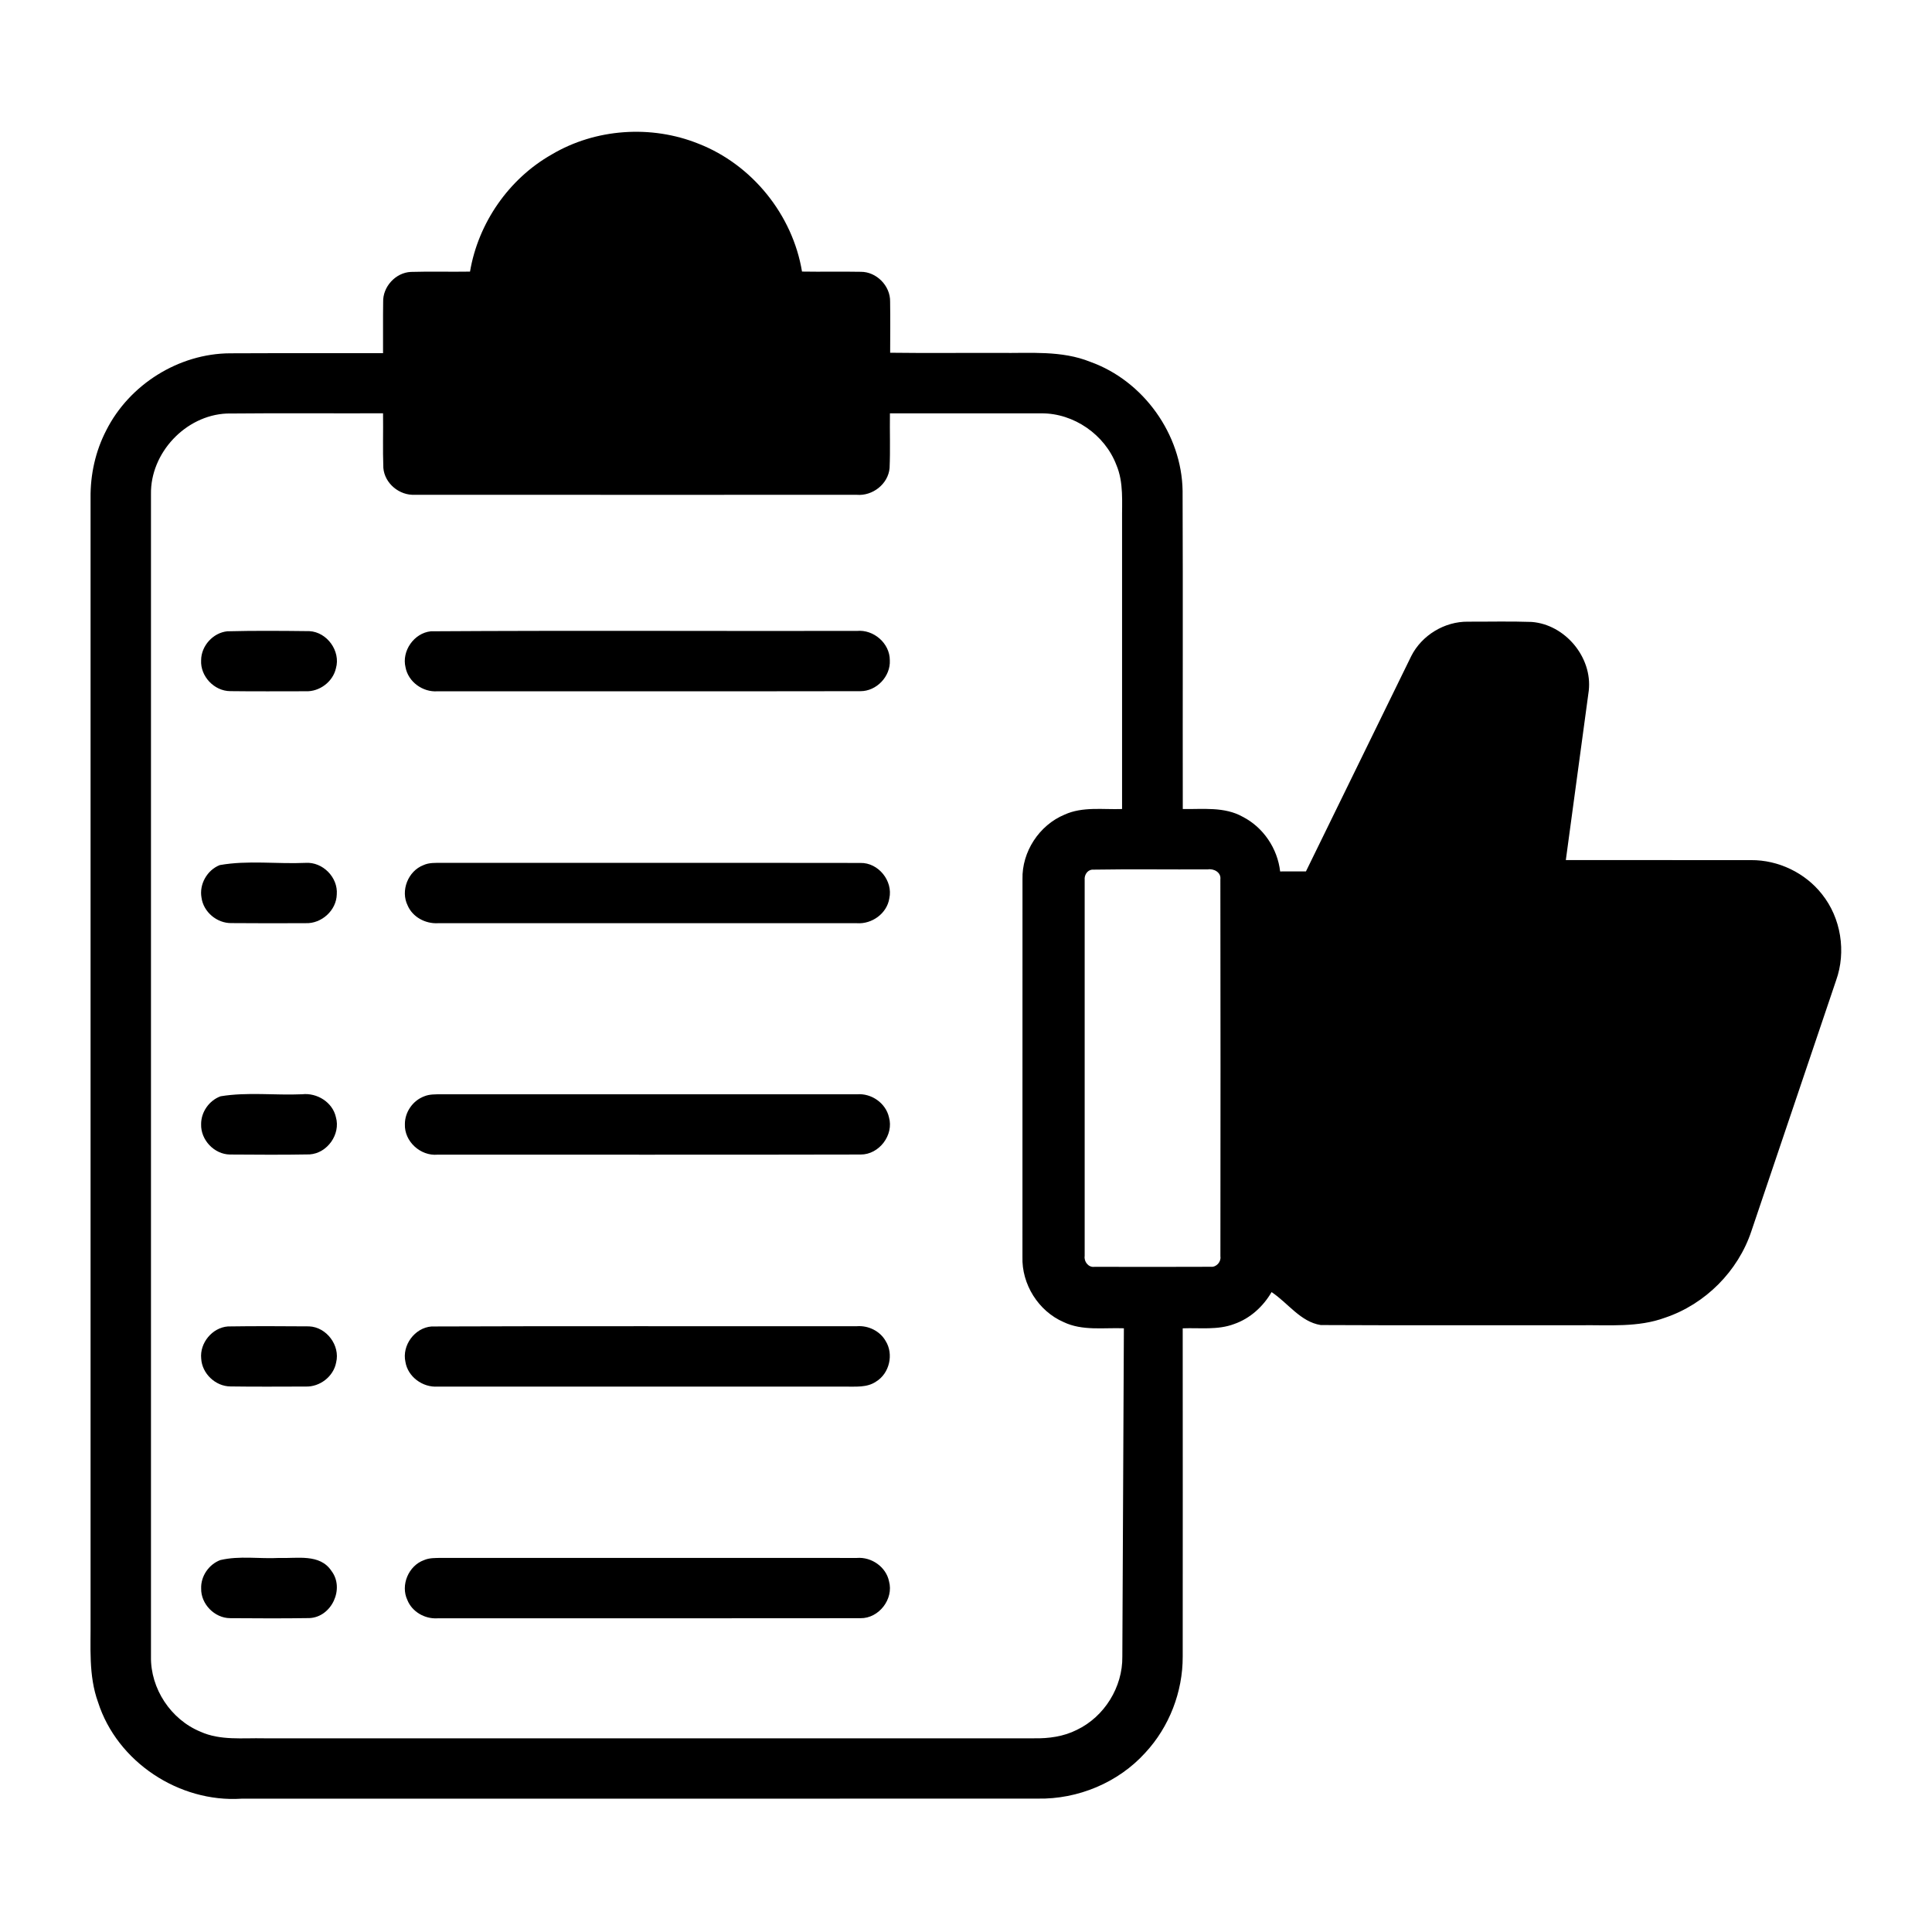
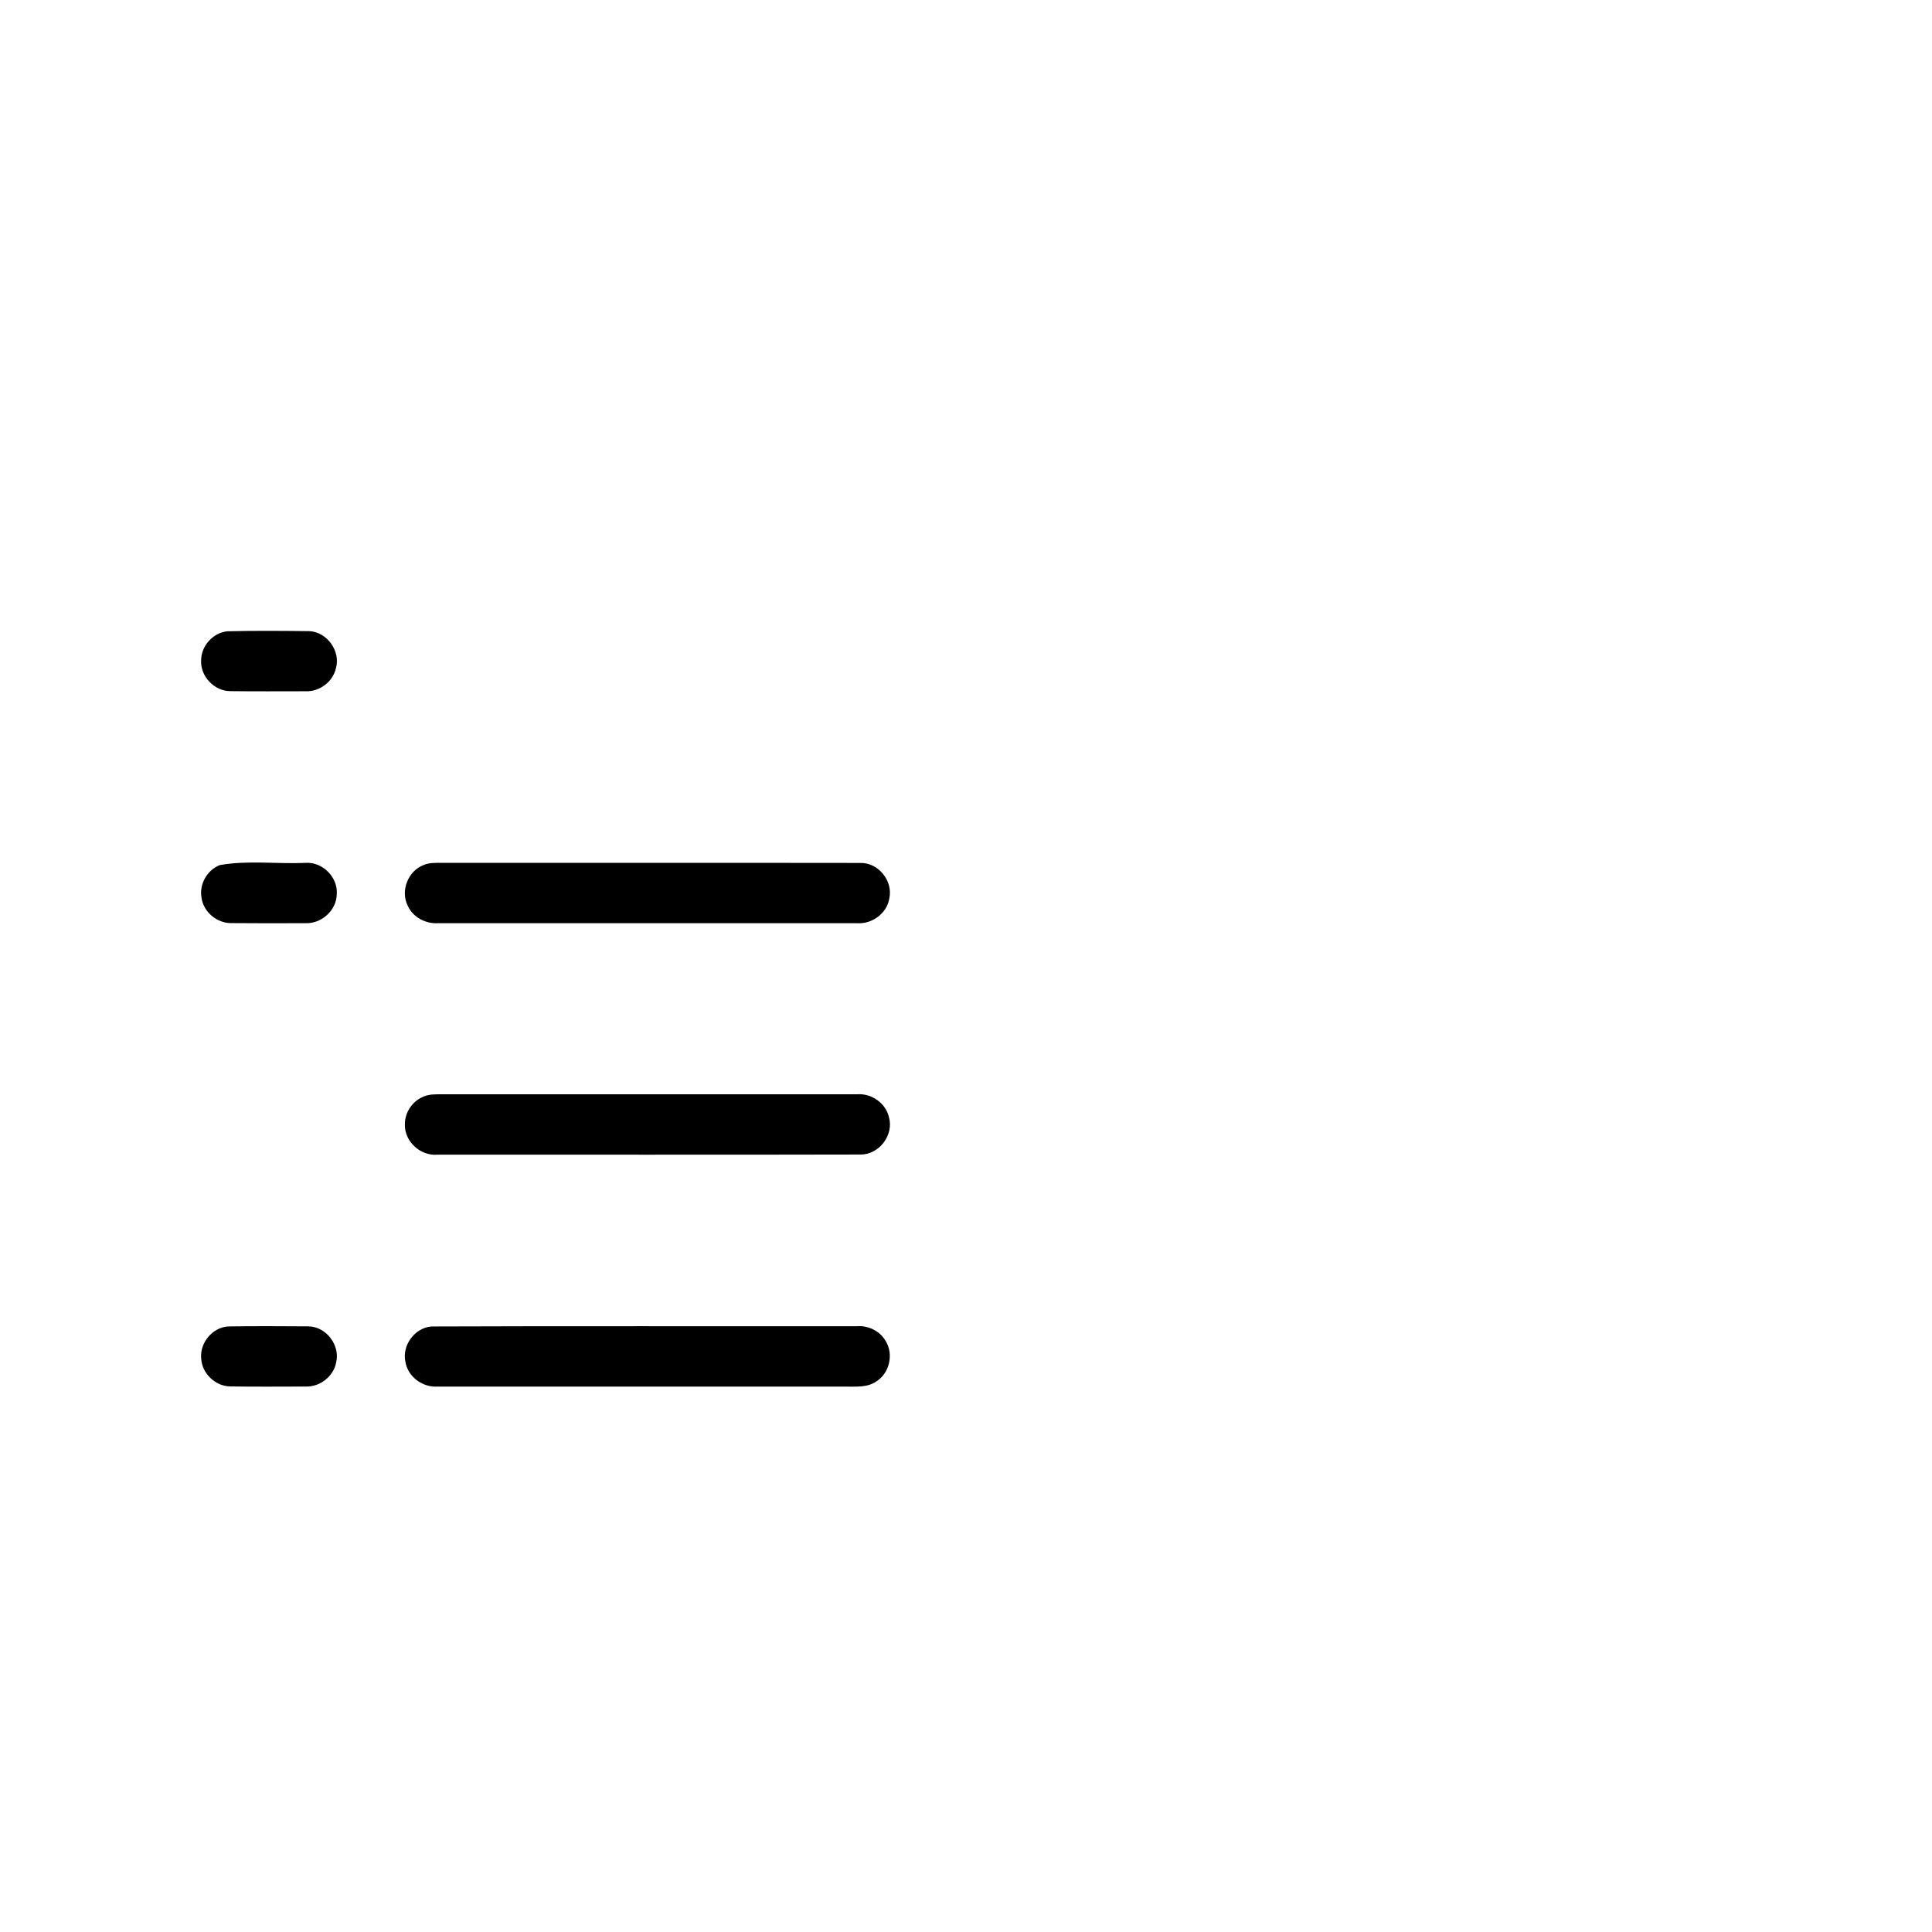
<svg xmlns="http://www.w3.org/2000/svg" version="1.1" viewBox="0 0 512 512">
-   <path d="M 146.21 40.94 C 157.82 34.05 172.60 33.05 185.10 38.08 C 199.31 43.62 210.06 56.93 212.54 71.97 C 217.72 72.06 222.91 71.93 228.09 72.03 C 232.27 71.99 235.96 75.75 235.89 79.91 C 235.96 84.43 235.91 88.95 235.90 93.48 C 245.59 93.61 255.29 93.49 264.98 93.53 C 273.00 93.63 281.34 92.82 288.96 95.90 C 303.04 100.94 313.17 115.10 313.40 130.06 C 313.51 158.17 313.40 186.29 313.45 214.40 C 318.78 214.49 324.49 213.73 329.34 216.46 C 334.79 219.25 338.56 224.86 339.25 230.94 C 341.53 230.94 343.81 230.93 346.09 230.93 C 355.40 211.91 364.71 192.89 374.00 173.86 C 376.79 168.34 382.83 164.68 389.02 164.75 C 394.65 164.77 400.28 164.62 405.91 164.82 C 414.77 165.50 422.03 174.18 421.04 183.03 C 419.03 198.00 416.98 212.96 414.96 227.93 C 431.32 227.95 447.69 227.92 464.05 227.94 C 471.26 227.89 478.40 231.30 482.85 236.98 C 487.90 243.30 489.30 252.23 486.58 259.83 C 479.11 281.96 471.64 304.09 464.15 326.22 C 460.63 336.87 451.92 345.61 441.29 349.19 C 434.15 351.83 426.45 351.11 419.00 351.20 C 396.00 351.17 373.01 351.27 350.01 351.15 C 344.64 350.31 341.31 345.28 336.98 342.42 C 334.75 346.25 331.29 349.42 327.06 350.88 C 322.71 352.53 317.97 351.84 313.43 352.02 C 313.44 381.01 313.46 410.01 313.43 439.01 C 313.46 448.35 309.87 457.65 303.51 464.50 C 296.34 472.42 285.67 476.85 275.01 476.65 C 204.67 476.69 134.34 476.65 64.00 476.67 C 47.48 477.75 31.04 466.94 25.98 451.09 C 23.41 444.01 24.08 436.39 24.00 429.01 C 24.00 329.99 24.00 230.97 24.00 131.95 C 23.93 125.76 25.30 119.56 28.15 114.06 C 34.26 101.91 47.37 93.68 60.99 93.63 C 74.50 93.56 88.01 93.63 101.51 93.59 C 101.54 89.08 101.47 84.56 101.54 80.05 C 101.41 76.00 104.83 72.25 108.88 72.06 C 114.10 71.90 119.33 72.07 124.56 71.98 C 126.73 59.11 134.84 47.38 146.21 40.94 M 40.01 130.97 C 39.99 233.65 40.00 336.34 40.01 439.02 C 39.86 447.50 45.27 455.68 53.10 458.91 C 58.40 461.31 64.32 460.54 69.95 460.67 C 137.99 460.67 206.02 460.66 274.06 460.67 C 277.93 460.74 281.89 460.20 285.38 458.43 C 292.67 454.95 297.54 447.09 297.43 439.01 C 297.58 410.01 297.70 381.01 297.84 352.01 C 292.50 351.81 286.84 352.75 281.86 350.36 C 275.18 347.46 270.72 340.32 270.96 333.05 C 270.96 299.70 270.95 266.35 270.97 233.00 C 270.79 225.73 275.41 218.67 282.11 215.89 C 286.90 213.70 292.27 214.58 297.36 214.40 C 297.37 188.93 297.36 163.47 297.36 138.01 C 297.30 133.06 297.83 127.87 295.84 123.19 C 292.78 115.19 284.58 109.49 275.99 109.54 C 262.61 109.53 249.23 109.53 235.84 109.54 C 235.77 114.37 235.96 119.21 235.75 124.04 C 235.38 128.28 231.23 131.49 227.05 131.13 C 188.02 131.13 148.99 131.15 109.96 131.12 C 105.87 131.36 101.92 128.12 101.59 123.99 C 101.41 119.17 101.58 114.35 101.51 109.53 C 87.70 109.57 73.89 109.46 60.09 109.59 C 49.17 110.07 39.82 120.04 40.01 130.97 M 289.36 230.47 C 288.09 230.64 287.33 231.95 287.45 233.16 C 287.43 266.39 287.44 299.62 287.45 332.85 C 287.22 334.36 288.46 335.96 290.08 335.72 C 300.36 335.74 310.64 335.76 320.92 335.71 C 322.37 335.85 323.66 334.36 323.42 332.95 C 323.45 299.64 323.47 266.33 323.41 233.03 C 323.65 231.19 321.67 230.13 320.09 230.40 C 309.85 230.45 299.60 230.30 289.36 230.47 Z" opacity="1.00" fill="#000000" />
  <path d="M 60.23 167.30 C 67.48 167.11 74.74 167.18 82.00 167.26 C 86.68 167.51 90.32 172.55 89.03 177.08 C 88.23 180.67 84.69 183.34 81.02 183.19 C 74.35 183.19 67.68 183.25 61.01 183.16 C 56.77 183.14 53.06 179.22 53.30 174.98 C 53.31 171.17 56.45 167.69 60.23 167.30 Z" opacity="1.00" fill="#000000" />
-   <path d="M 114.17 167.30 C 151.80 167.06 189.46 167.27 227.10 167.20 C 231.52 166.78 235.81 170.47 235.81 174.96 C 236.05 179.24 232.29 183.20 228.00 183.17 C 190.64 183.24 153.27 183.18 115.91 183.20 C 112.04 183.47 108.19 180.71 107.47 176.85 C 106.41 172.51 109.72 167.77 114.17 167.30 Z" opacity="1.00" fill="#000000" />
  <path d="M 58.23 229.26 C 65.67 227.93 73.42 229.01 80.98 228.67 C 85.50 228.36 89.61 232.51 89.25 237.02 C 89.15 241.26 85.22 244.81 81.01 244.65 C 74.45 244.67 67.88 244.70 61.31 244.63 C 57.49 244.68 53.91 241.69 53.40 237.88 C 52.76 234.34 54.89 230.58 58.23 229.26 Z" opacity="1.00" fill="#000000" />
  <path d="M 112.21 229.27 C 113.72 228.57 115.42 228.68 117.04 228.66 C 154.04 228.70 191.04 228.63 228.04 228.69 C 232.78 228.59 236.70 233.46 235.68 238.07 C 235.06 242.08 231.08 244.94 227.10 244.66 C 190.08 244.67 153.05 244.67 116.03 244.66 C 112.74 244.83 109.36 243.05 108.03 239.96 C 106.09 236.04 108.13 230.84 112.21 229.27 Z" opacity="1.00" fill="#000000" />
-   <path d="M 58.45 290.53 C 65.54 289.35 72.87 290.31 80.06 289.99 C 84.01 289.55 88.14 292.09 89.02 296.07 C 90.31 300.59 86.75 305.62 82.07 305.93 C 75.03 306.06 67.98 306.01 60.94 305.96 C 56.78 305.91 53.17 302.09 53.30 297.94 C 53.27 294.71 55.42 291.64 58.45 290.53 Z" opacity="1.00" fill="#000000" />
  <path d="M 112.39 290.55 C 113.83 289.94 115.43 290.02 116.96 289.99 C 153.67 290.01 190.39 289.99 227.11 290.00 C 230.91 289.68 234.73 292.31 235.58 296.07 C 236.94 300.78 232.98 305.99 228.09 305.96 C 190.71 306.05 153.32 305.98 115.94 306.00 C 111.42 306.40 107.12 302.48 107.30 297.92 C 107.28 294.72 109.40 291.67 112.39 290.55 Z" opacity="1.00" fill="#000000" />
  <path d="M 60.40 351.52 C 67.57 351.41 74.74 351.45 81.90 351.50 C 86.53 351.68 90.20 356.56 89.08 361.07 C 88.39 364.79 84.75 367.59 80.98 367.45 C 74.35 367.46 67.71 367.52 61.07 367.42 C 57.10 367.40 53.53 364.00 53.32 360.04 C 52.90 355.90 56.25 351.83 60.40 351.52 Z" opacity="1.00" fill="#000000" />
  <path d="M 114.36 351.53 C 151.93 351.38 189.51 351.51 227.08 351.46 C 230.09 351.23 233.19 352.71 234.70 355.37 C 236.90 358.87 235.72 363.98 232.17 366.13 C 229.78 367.78 226.76 367.43 224.02 367.47 C 188.01 367.45 151.99 367.48 115.98 367.46 C 112.02 367.74 108.07 364.87 107.44 360.90 C 106.48 356.54 109.90 351.87 114.36 351.53 Z" opacity="1.00" fill="#000000" />
-   <path d="M 58.37 413.44 C 63.46 412.23 68.83 413.15 74.04 412.87 C 78.71 413.05 84.77 411.69 87.82 416.29 C 91.42 420.96 87.89 428.57 81.99 428.81 C 74.99 428.92 67.99 428.88 60.98 428.83 C 56.87 428.81 53.22 425.09 53.31 420.97 C 53.19 417.71 55.34 414.59 58.37 413.44 Z" opacity="1.00" fill="#000000" />
-   <path d="M 112.36 413.45 C 113.80 412.82 115.41 412.89 116.95 412.86 C 153.66 412.88 190.38 412.85 227.09 412.87 C 230.94 412.56 234.81 415.23 235.60 419.06 C 236.89 423.76 232.92 428.90 228.05 428.84 C 190.68 428.90 153.30 428.85 115.93 428.87 C 112.61 429.08 109.21 427.16 107.96 424.03 C 106.09 420.08 108.26 414.93 112.36 413.45 Z" opacity="1.00" fill="#000000" />
</svg>